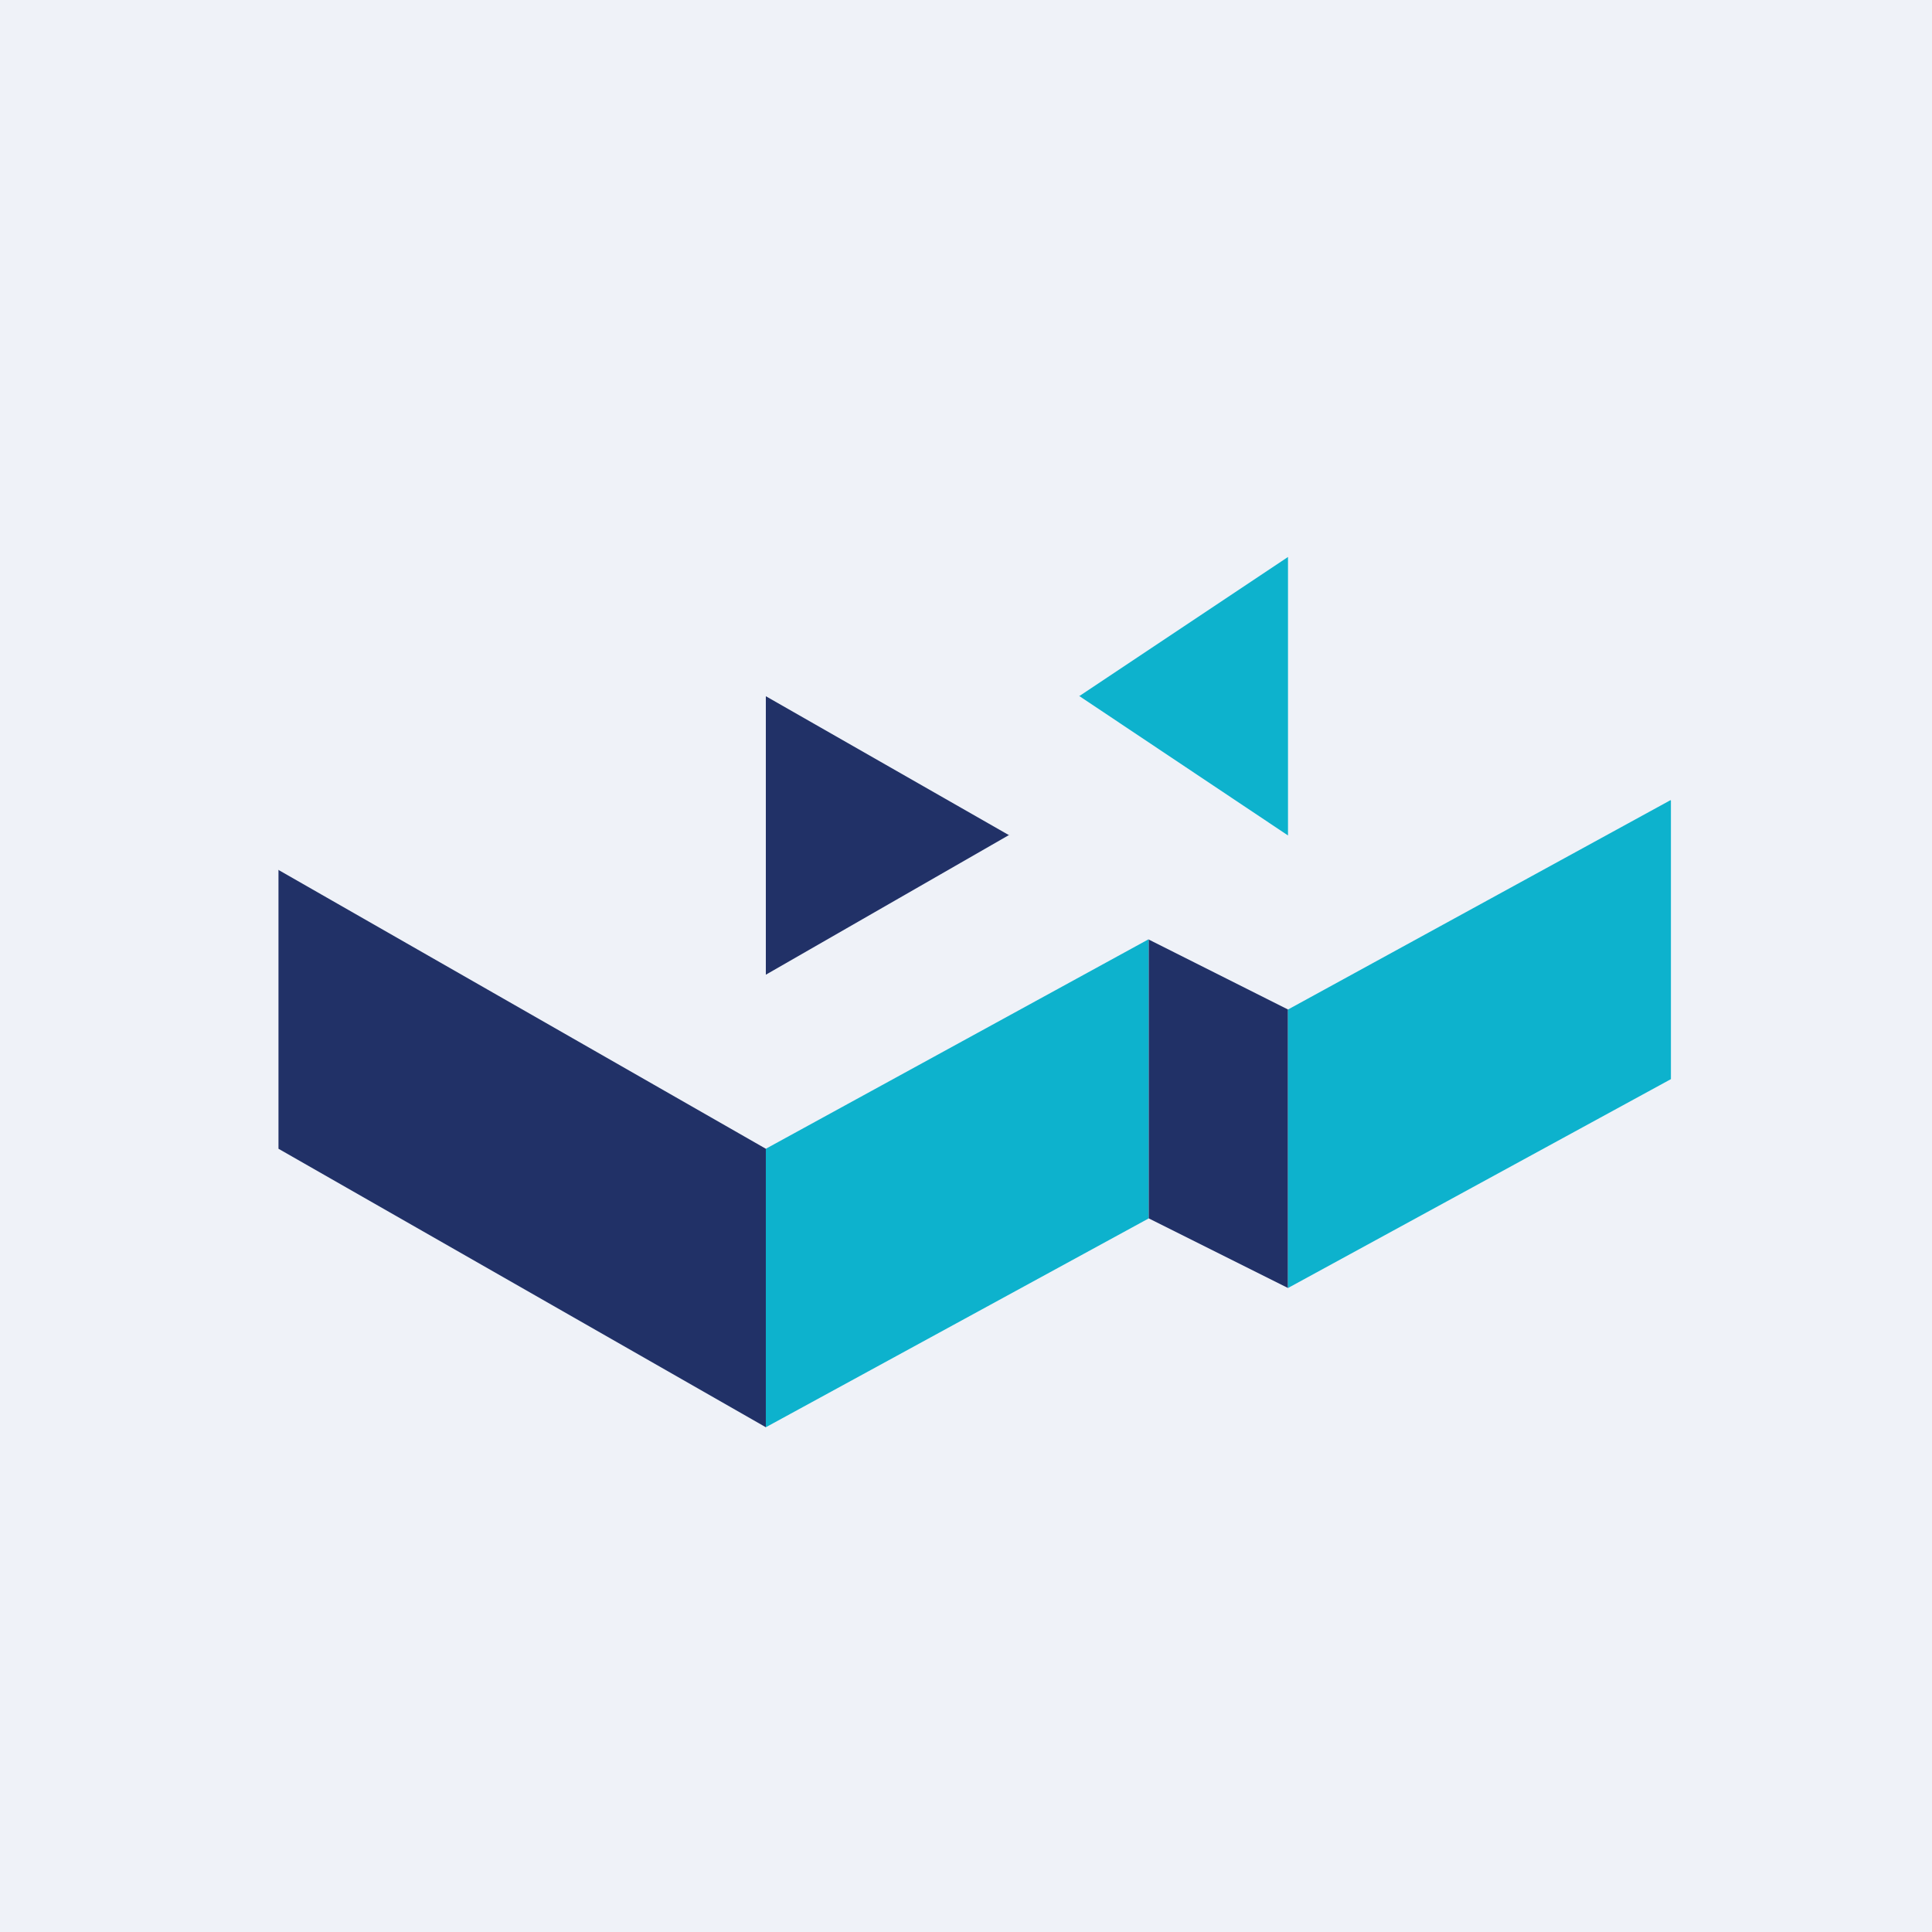
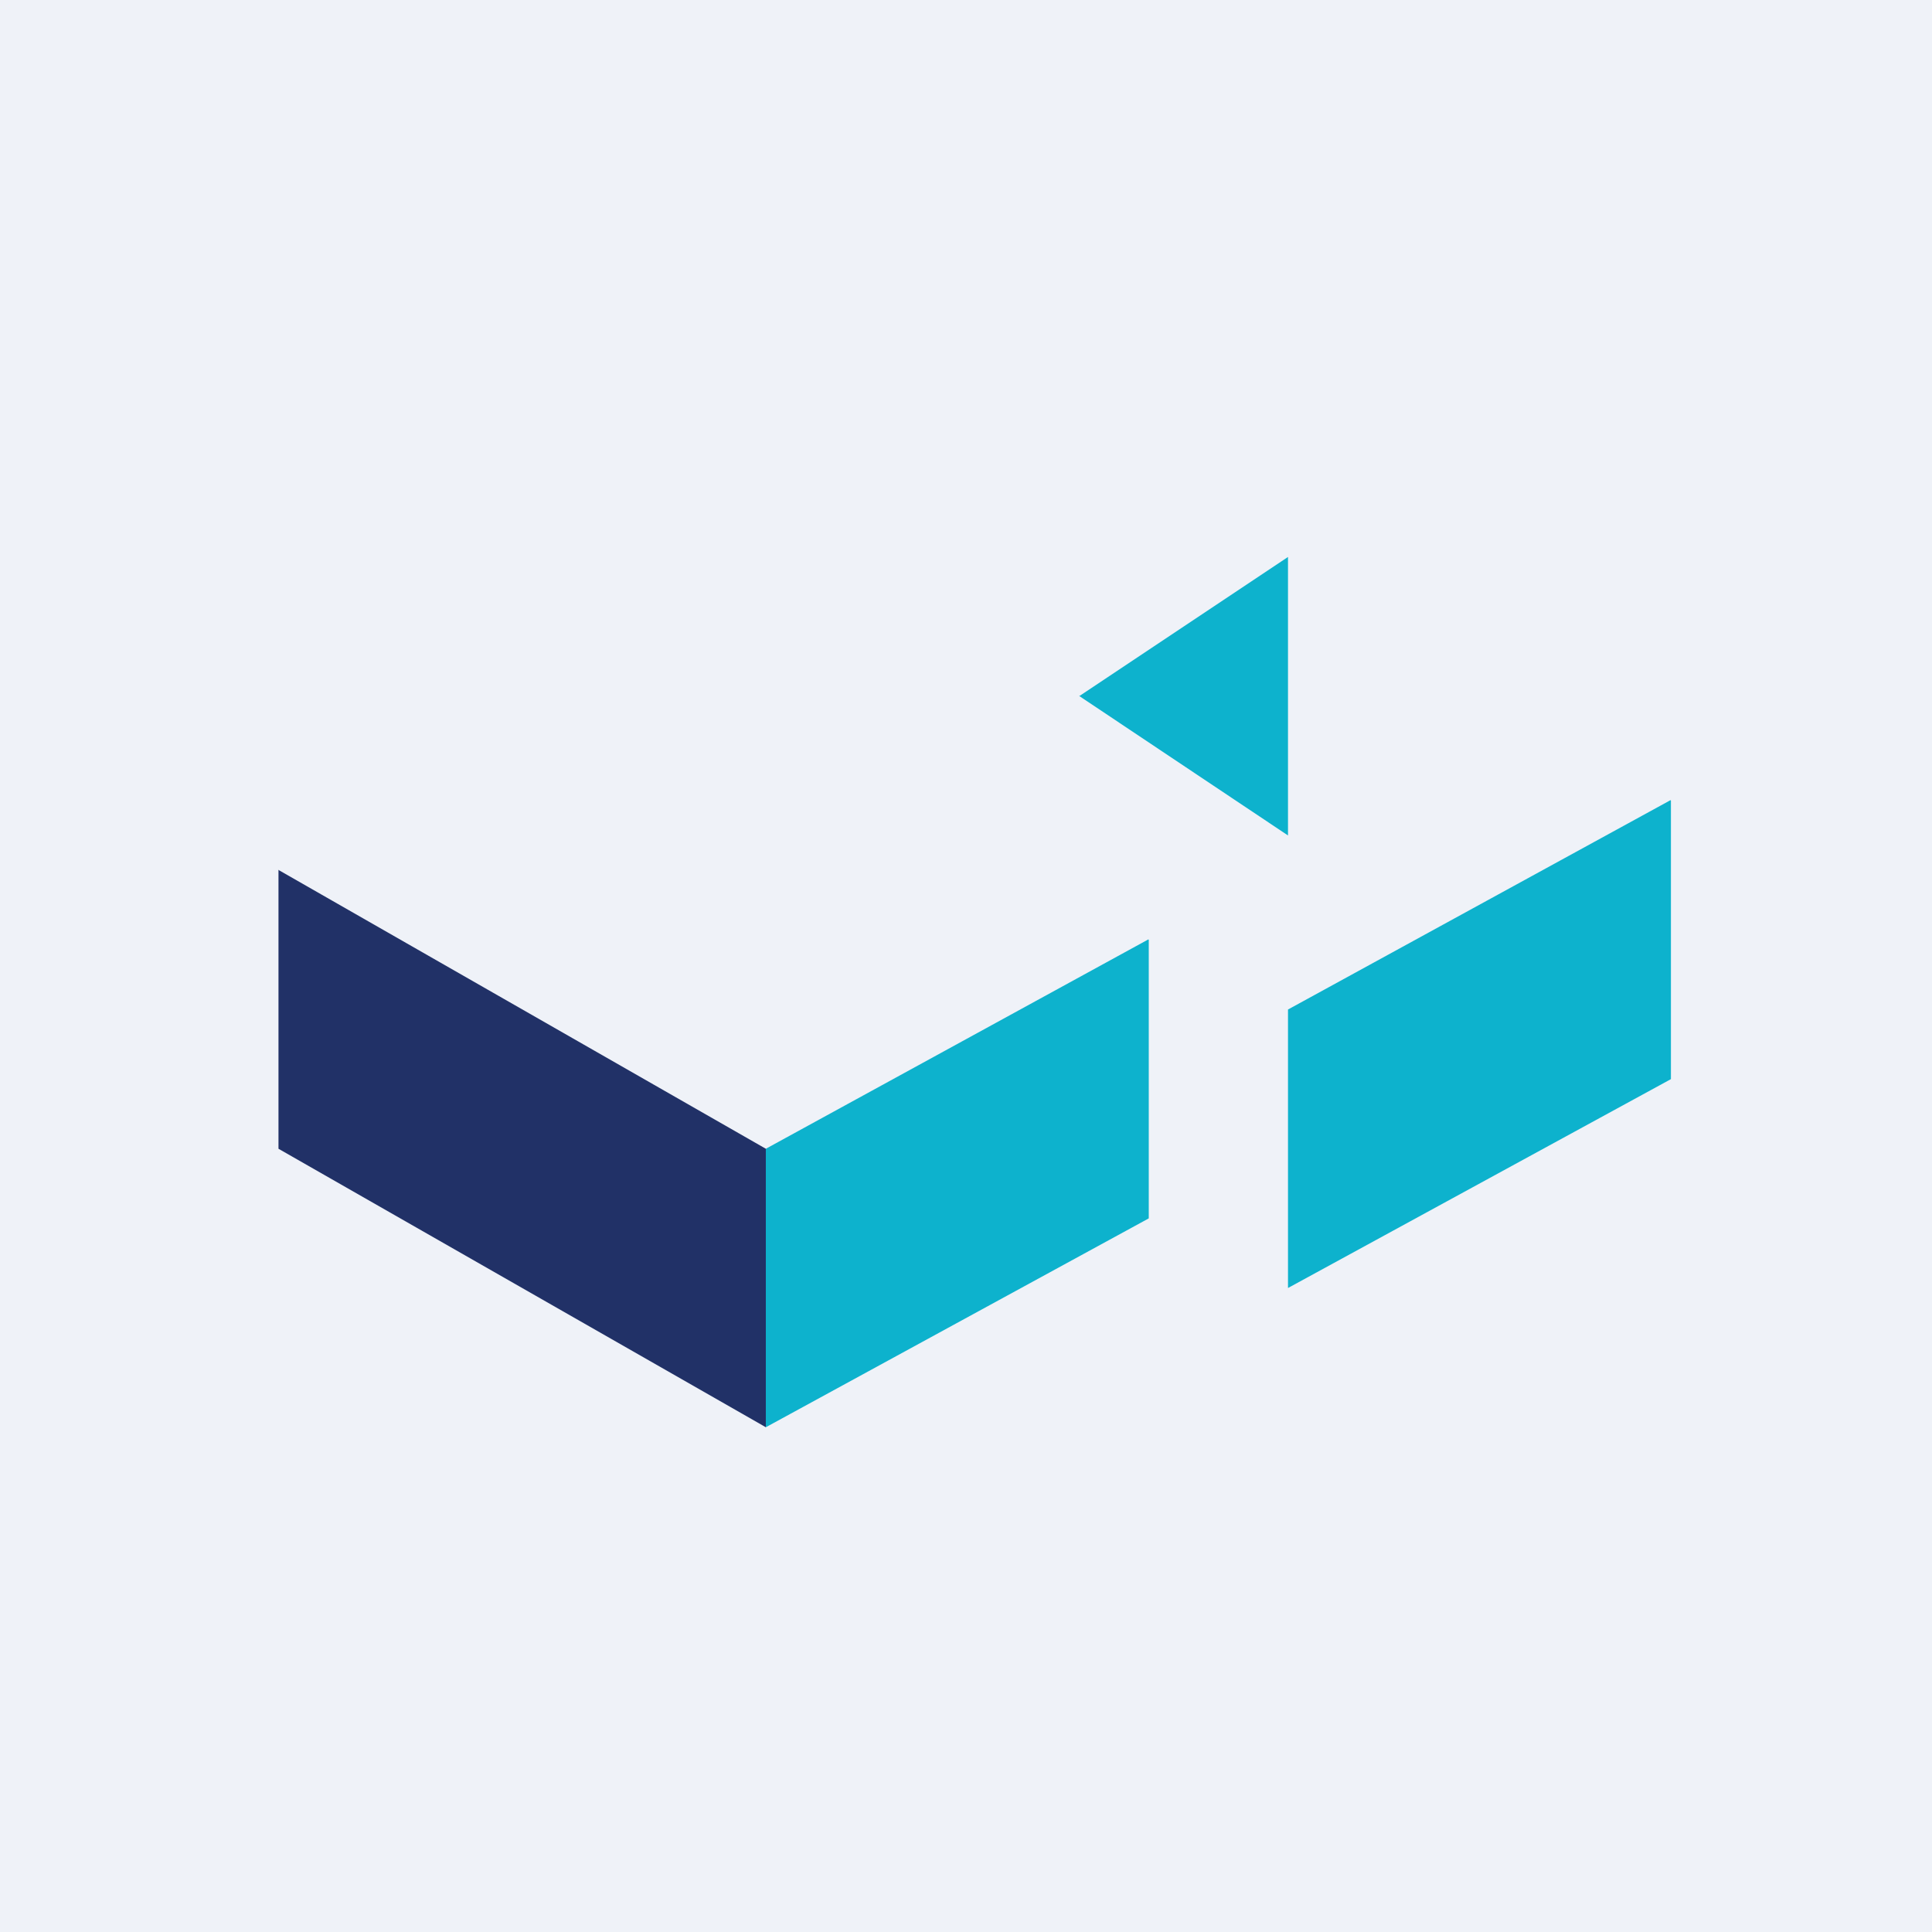
<svg xmlns="http://www.w3.org/2000/svg" viewBox="0 0 55.5 55.5">
  <path d="M 0,0 H 55.5 V 55.5 H 0 Z" fill="rgb(239, 242, 248)" />
  <path d="M 7.99,24.985 L 22,33 V 41 L 8,33 V 25 Z" fill="rgb(33, 49, 103)" />
  <path d="M 32.99,26.985 L 22,33 V 41 L 33,35 V 27 Z" fill="rgb(13, 178, 205)" />
-   <path d="M 32.99,26.985 L 37,29 V 37 L 33,35 V 27 Z" fill="rgb(33, 49, 103)" />
  <path d="M 47.99,22.985 L 37,29 V 37 L 48,31 V 23 Z" fill="rgb(13, 178, 205)" />
-   <path d="M 28.99,23.985 L 22,28 V 20 L 29,24 Z" fill="rgb(33, 49, 103)" />
  <path d="M 30.99,19.985 L 37,24 V 16 L 31,20 Z" fill="rgb(13, 178, 205)" />
</svg>